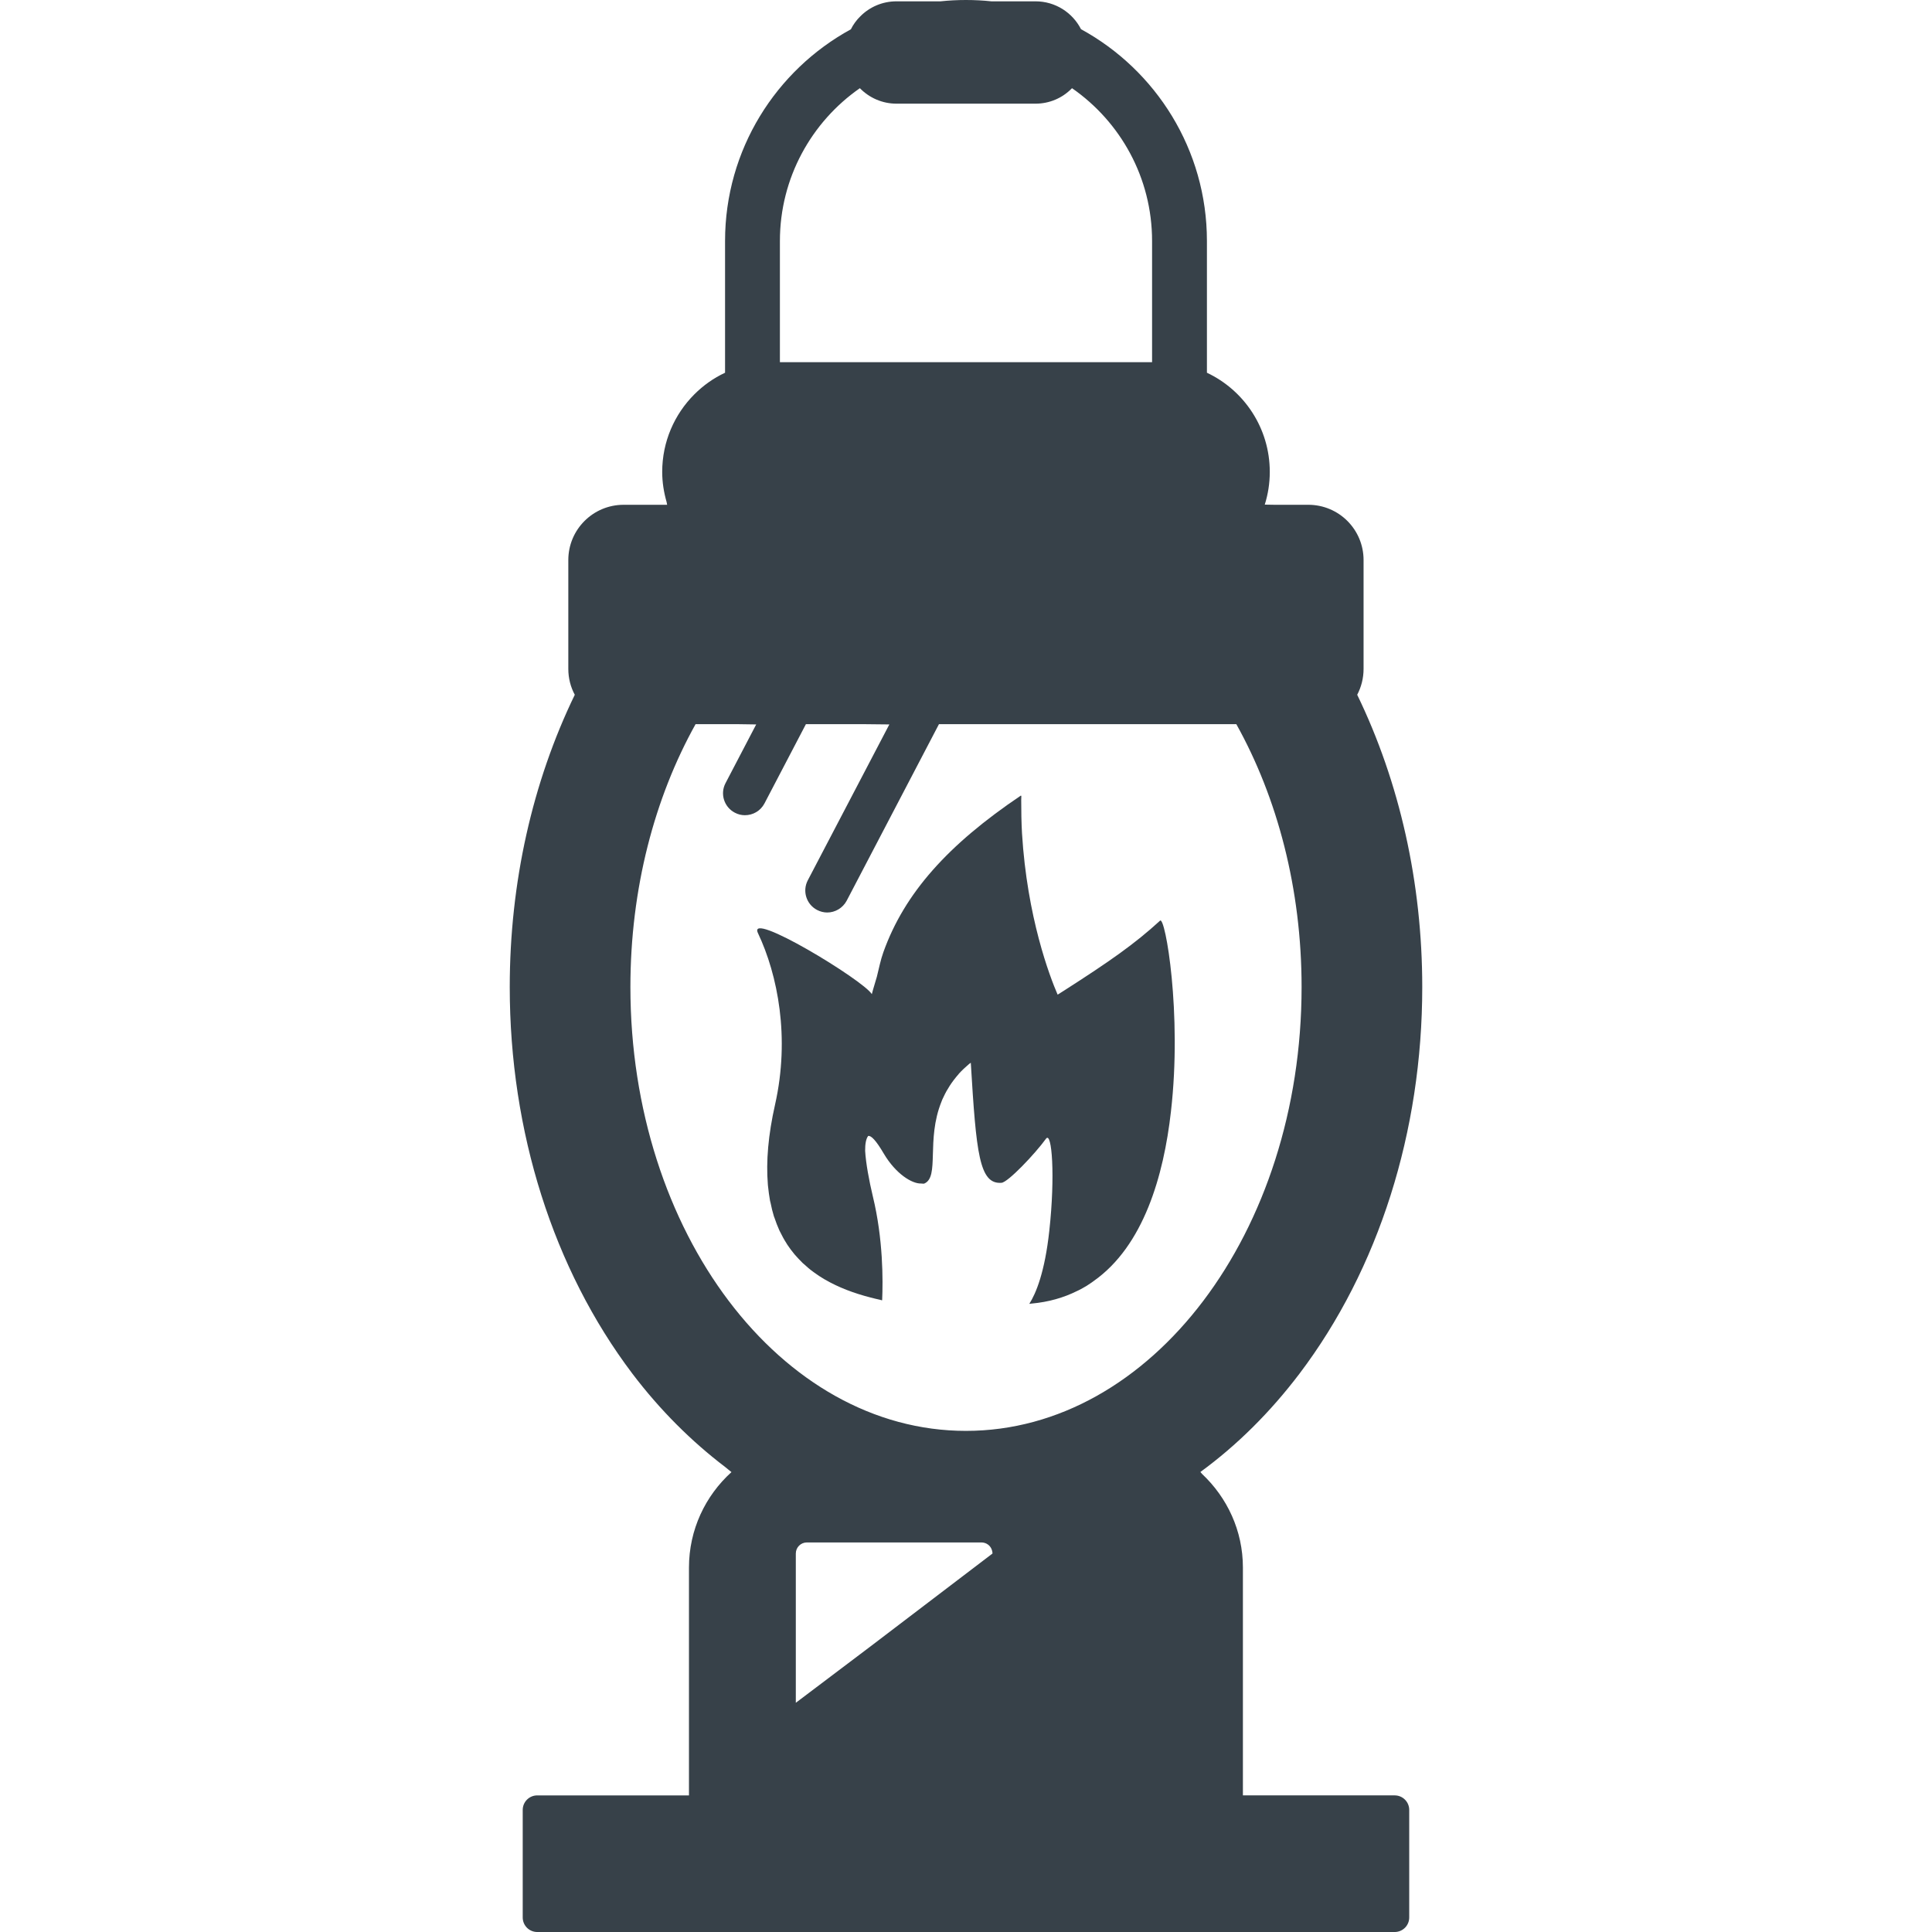
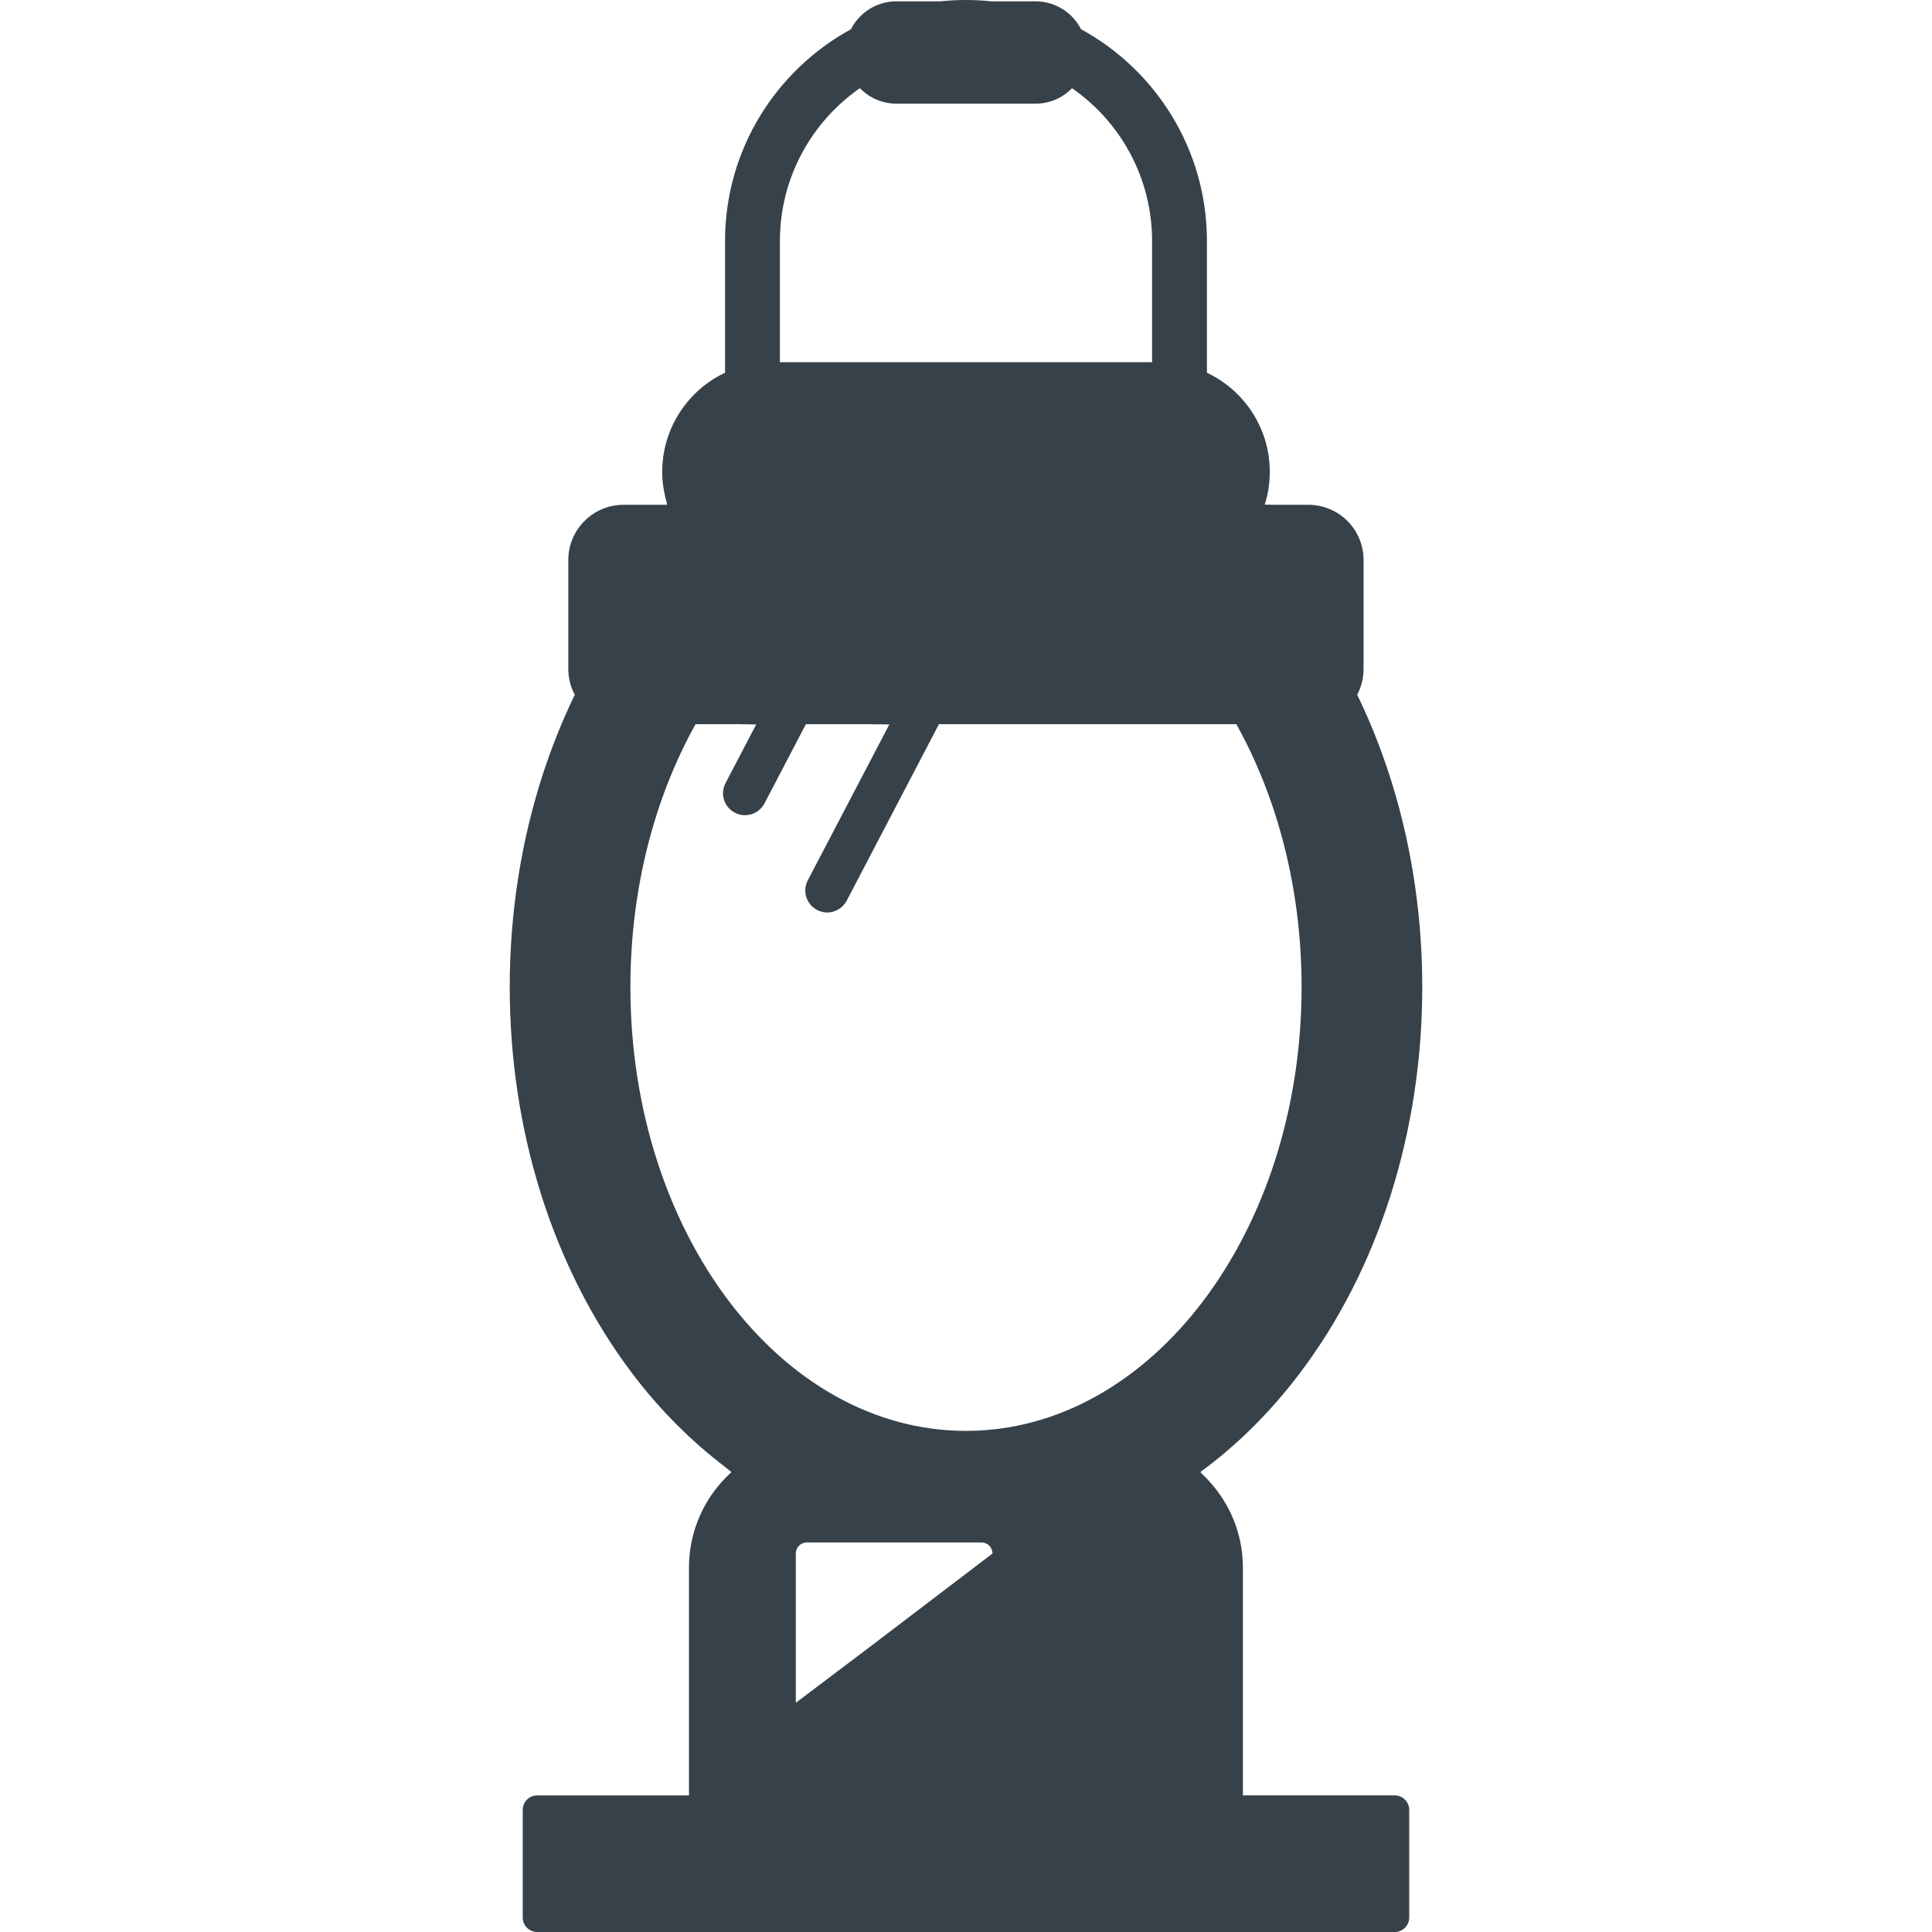
<svg xmlns="http://www.w3.org/2000/svg" version="1.1" id="_x31_0" x="0px" y="0px" viewBox="0 0 512 512" style="enable-background:new 0 0 512 512;" xml:space="preserve">
  <style type="text/css">
	.st0{fill:#374149;}
</style>
  <g>
-     <path class="st0" d="M205.407,292.691c-1.833,8.11-2.414,15.118-1.918,21.192c0,0.117,0.027,0.202,0.027,0.32   c0.145,1.394,0.321,2.73,0.551,4.012c0.031,0.202,0.09,0.378,0.148,0.582c0.23,1.191,0.524,2.383,0.871,3.516   c0.058,0.144,0.118,0.293,0.176,0.465c0.375,1.137,0.812,2.238,1.278,3.285c0.058,0.118,0.117,0.234,0.175,0.348   c0.524,1.078,1.074,2.094,1.715,3.082c0.027,0.058,0.027,0.09,0.058,0.118c0.054,0.086,0.145,0.175,0.172,0.262   c0.554,0.812,1.133,1.629,1.774,2.382c0.086,0.09,0.175,0.203,0.262,0.321c0.668,0.726,1.336,1.484,2.035,2.152   c0.144,0.114,0.262,0.23,0.378,0.321c0.727,0.668,1.481,1.336,2.298,1.918c0.144,0.118,0.289,0.203,0.434,0.32   c0.812,0.578,1.656,1.161,2.558,1.684c0.117,0.058,0.23,0.117,0.32,0.176c3.457,2.004,7.469,3.546,12.004,4.71   c0.828,0.219,1.668,0.422,2.531,0.606c0.114,0.043,0.25,0.066,0.359,0.114c0.004-0.008,0.004-0.02,0.004-0.02   c0.043,0.004,0.086,0.016,0.129,0.028c0,0,0,0,0.031,0c0.23-5.207,0.29-16.196-2.472-27.559c-0.981-4.09-1.848-8.789-2.035-12.046   c-0.016-1.794,0.222-3.184,0.801-3.938c0.75-0.172,2.05,1.106,4.14,4.676c3.196,5.402,7.485,7.996,9.856,7.922   c0.007,0,0.011,0.004,0.011,0.004c0.012,0,0.016-0.004,0.024-0.004c0.27-0.012,0.625,0.102,0.836,0.015   c4.129-1.746,0.437-11.511,4.566-21.714c0.054-0.176,0.144-0.348,0.202-0.523c0.114-0.262,0.231-0.524,0.375-0.786   c0.118-0.262,0.262-0.55,0.406-0.844c0.118-0.171,0.203-0.378,0.293-0.55c0.582-1.019,1.219-2.035,1.977-3.023   c0.027-0.059,0.086-0.118,0.117-0.145c0.379-0.496,0.754-0.961,1.192-1.453c0-0.031,0.027-0.059,0.058-0.09   c0.789-0.863,1.699-1.714,2.672-2.546c0.164-0.114,0.297-0.238,0.473-0.344c1.449,24.043,2.242,32.25,8.133,31.817   c1.714-0.118,8.867-7.645,11.801-11.688c1.57-2.094,2.472,9.855,0.874,24.39c-1.195,11.016-3.546,16.626-5.293,19.36   c0.066,0,0.133-0.016,0.195-0.02c-0.019,0.031-0.039,0.074-0.058,0.106l0.176-0.117c0.098-0.012,0.199-0.016,0.297-0.028   c4.508-0.406,8.519-1.57,12.066-3.343c0.113-0.059,0.262-0.118,0.379-0.176c0.754-0.375,1.453-0.785,2.148-1.191   c0.438-0.29,0.871-0.582,1.309-0.871c0.176-0.118,0.347-0.234,0.523-0.379c13.226-9.301,18.574-27.875,20.492-44.938   c2.996-25.961-1.511-51.832-2.878-50.582c-6.742,6.191-13.485,10.871-25.23,18.402c-0.566,0.378-1.164,0.754-1.786,1.133   c-0.05,0.023-0.082,0.054-0.137,0.074c-2.094-4.832-8.078-20.466-9.441-42.778c-0.157-2.821-0.207-5.774-0.207-8.793   c0.019-0.36,0.007-0.711,0.035-1.07c-0.024,0.011-0.039,0.023-0.059,0.039c0-0.051-0.003-0.094-0.003-0.145   c0,0-0.028,0-0.028,0.027c0-0.027,0-0.058,0-0.058c-19.305,12.996-30.871,25.844-36.48,41.543   c-0.742,2.062-1.168,4.301-1.715,6.472c-0.43,1.559-0.93,3.012-1.34,4.633c-2.226-3.691-33.171-22.476-30.171-16.164   C206.133,258.422,209.387,274.961,205.407,292.691z" />
    <path class="st0" d="M369.613,475.797h-40.23v-60.375c0-9.793-4.179-18.542-10.781-24.77c-0.176-0.171-0.305-0.386-0.489-0.558   c9.676-7.062,18.512-15.84,26.27-26.066c20.985-27.73,32.527-64.125,32.527-102.438c0-27.675-6.015-54.328-17.238-77.469   c1.074-2.035,1.687-4.39,1.687-6.859v-28.836c0-8.109-6.543-14.652-14.653-14.652h-8.988l-2.543-0.043   c0.864-2.75,1.329-5.641,1.329-8.676c0-11.598-6.801-21.629-16.657-26.277V63.863c0-24.183-13.515-45.289-33.371-56.129   c-2.238-4.39-6.801-7.383-12.062-7.383h-11.683C260.52,0.117,258.281,0,255.984,0c-2.27,0-4.535,0.117-6.746,0.351h-11.657   c-3.75,0-7.148,1.512-9.59,3.981c-1.019,0.988-1.863,2.152-2.5,3.43c-19.855,10.844-33.344,31.918-33.344,56.102v34.914   c-3.05,1.422-5.785,3.371-8.137,5.726c-5.262,5.262-8.519,12.527-8.519,20.55c0,2.774,0.434,5.41,1.156,7.946   c0.058,0.262,0.09,0.516,0.153,0.774h-11.539c-8.082,0-14.653,6.543-14.653,14.652v28.836c0,2.469,0.614,4.824,1.715,6.859   c-11.218,23.141-17.234,49.794-17.234,77.469c0,38.313,11.539,74.707,32.496,102.438c7.321,9.649,15.645,17.946,24.66,24.793   c0.539,0.422,1.055,0.887,1.602,1.301c-6.906,6.246-11.262,15.25-11.262,25.301v60.375h-40.207c-2.129,0-3.851,1.726-3.851,3.852   v28.5c0,2.129,1.722,3.851,3.851,3.851h227.234c2.126,0,3.848-1.722,3.848-3.851v-28.5   C373.461,477.523,371.739,475.797,369.613,475.797z M210.899,451.254v-39.554c0-1.629,1.308-2.938,2.938-2.938h20.434h25.812   c1.367,0,2.5,0.902,2.821,2.153c0.086,0.262,0.117,0.523,0.117,0.785l-32.371,24.645L210.899,451.254z M237.582,27.473h36.832   c3.75,0,7.122-1.512,9.562-3.985l0.118-0.117c12.82,8.898,21.218,23.722,21.218,40.492v32.121h-98.629V63.863   c0-16.742,8.402-31.594,21.191-40.492C230.348,25.902,233.777,27.473,237.582,27.473z M200.399,191.984l-8.133,15.566   c-1.481,2.821-0.379,6.336,2.473,7.821c0.87,0.465,1.773,0.668,2.671,0.668c2.126,0,4.13-1.133,5.176-3.11l10.988-21.019h15.188   l6.922,0.074l-21.617,41.321c-1.481,2.847-0.375,6.367,2.473,7.847c0.839,0.438,1.773,0.672,2.675,0.672   c2.09,0,4.126-1.164,5.172-3.141l24.446-46.773h78.805c10.874,19.507,17.297,43.606,17.297,69.679   c0,64.938-39.825,117.61-88.95,117.61c-49.098,0-88.922-52.672-88.922-117.61c0-26.074,6.394-50.172,17.27-69.679h11.035   L200.399,191.984z" />
  </g>
</svg>